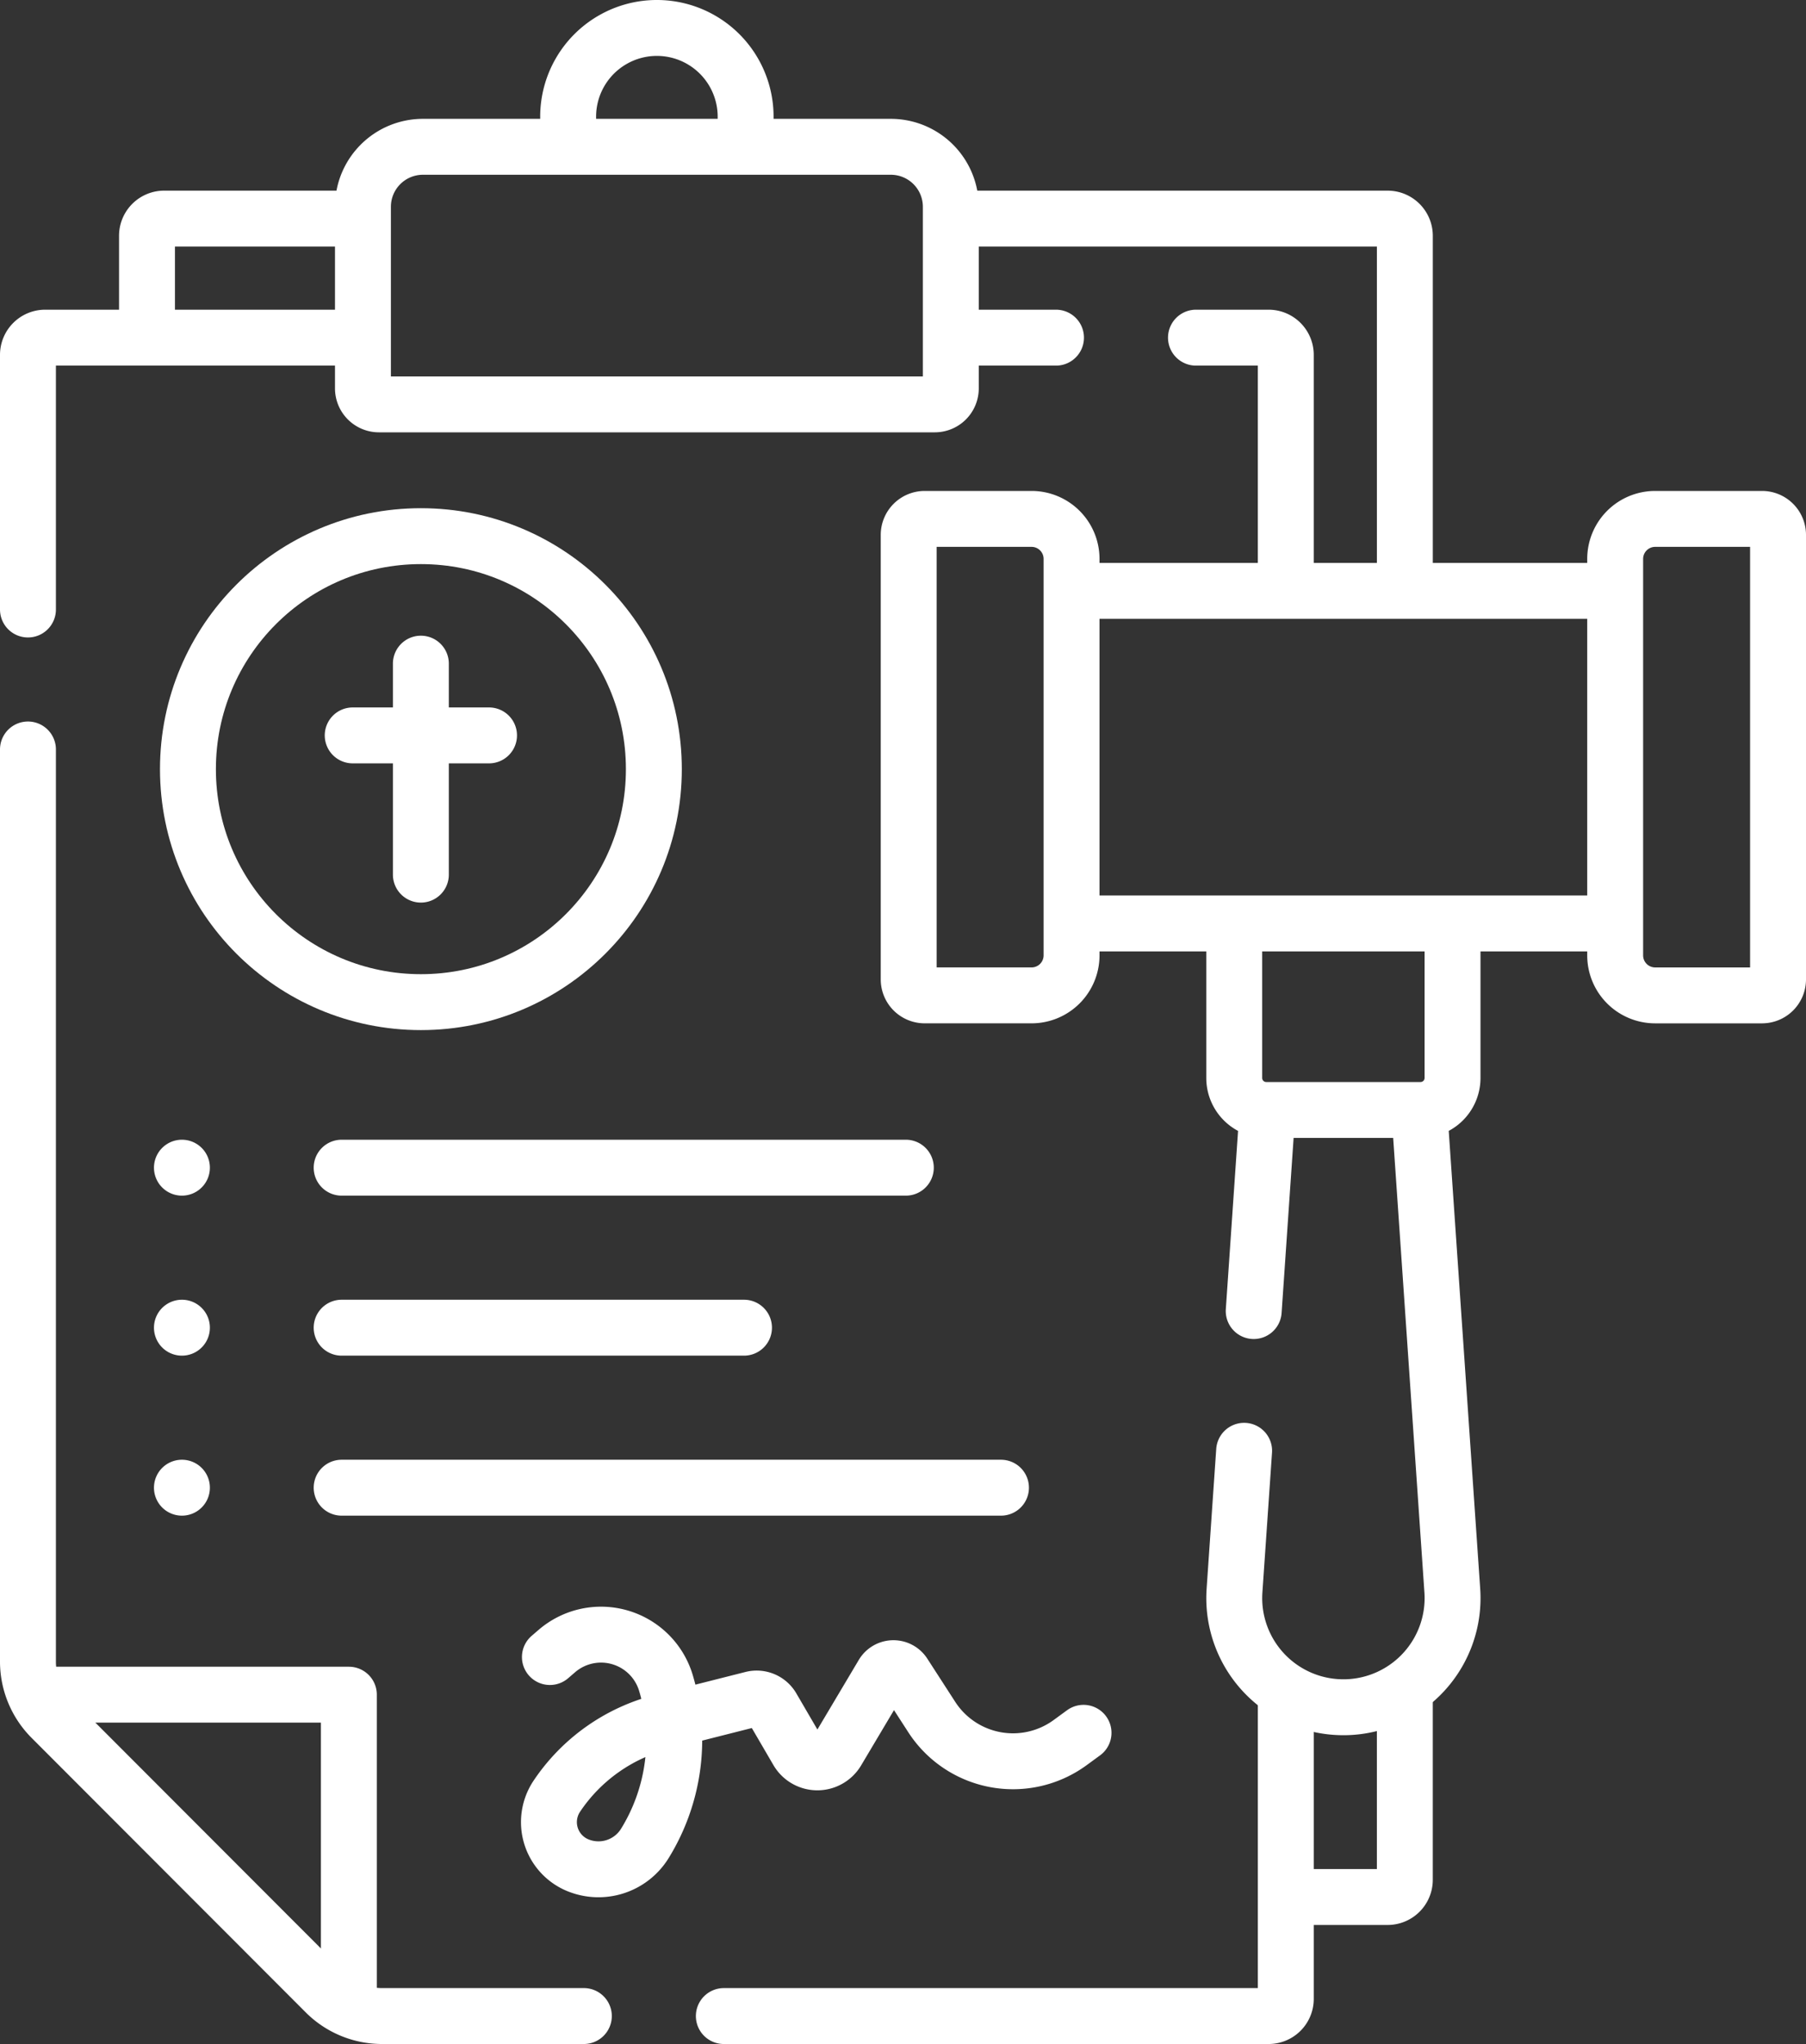
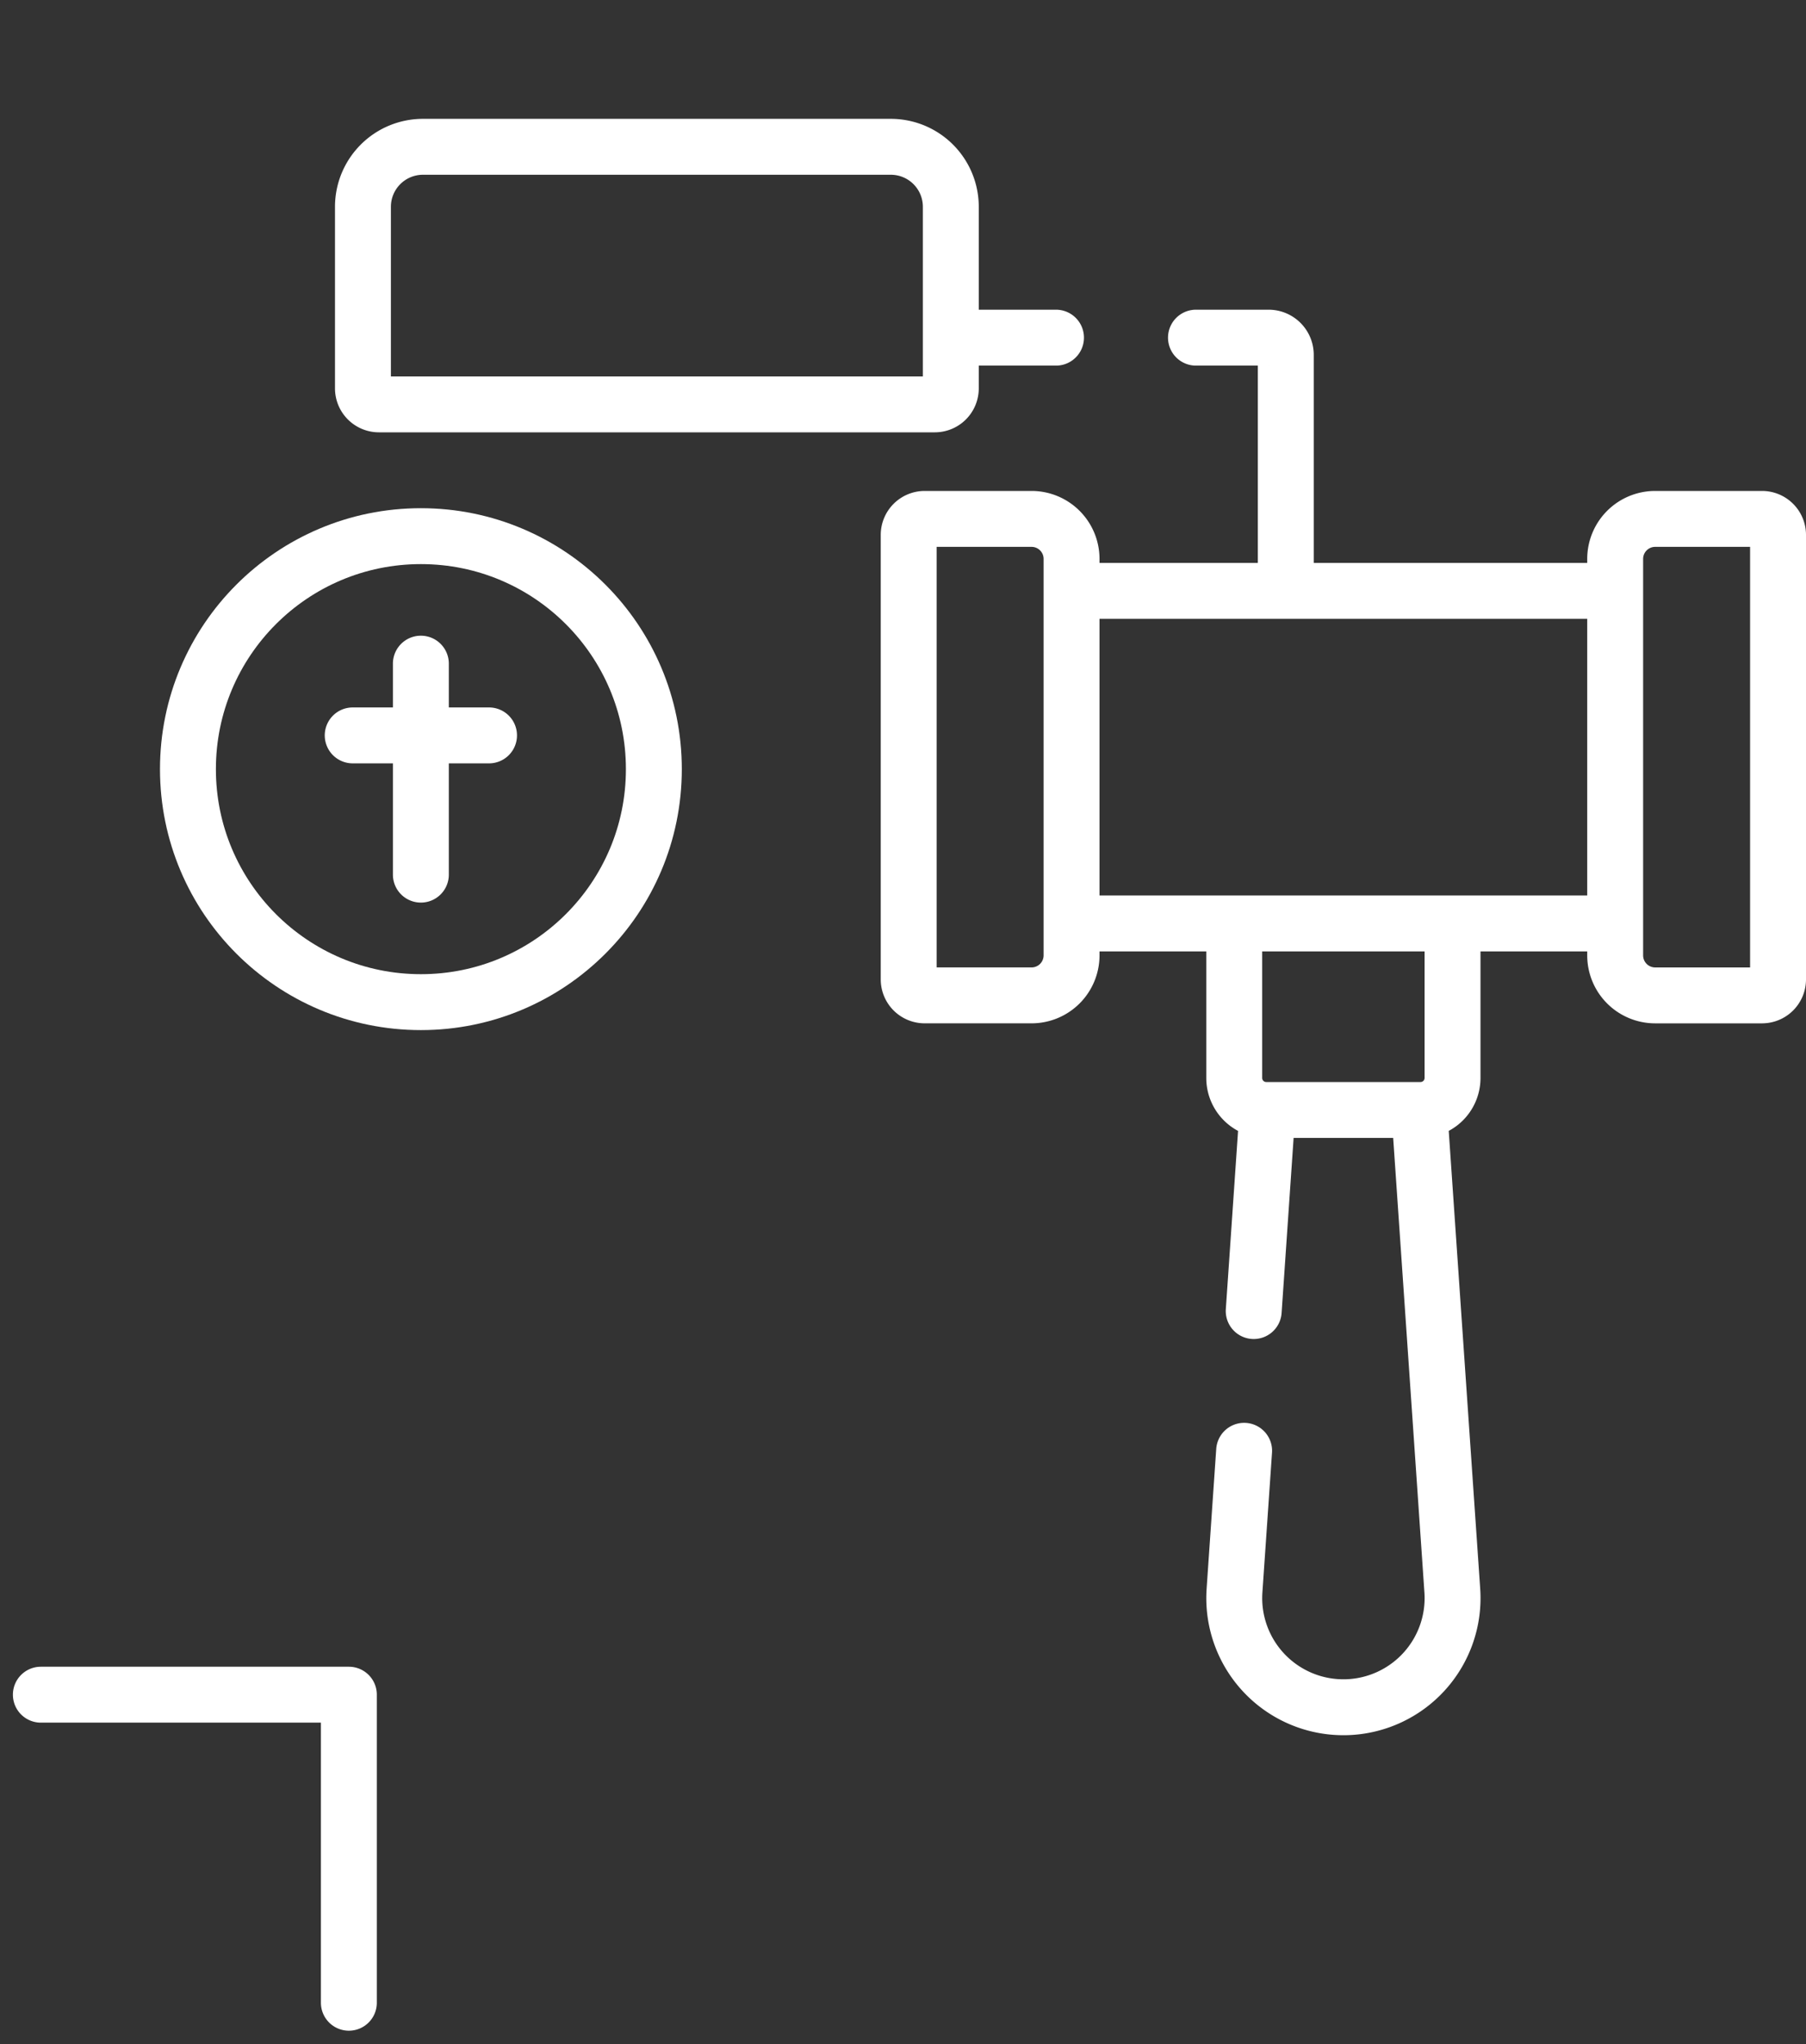
<svg xmlns="http://www.w3.org/2000/svg" width="193.819" height="219.327" viewBox="0 0 193.819 219.327">
  <rect x="0" y="0" width="193.819" height="219.327" fill="#333333" stroke="none" />
  <g id="Search_results_for_Testament_-_Flaticon-12" data-name="Search results for Testament - Flaticon-12" transform="translate(-34.213 -4.499)">
    <path id="Path_85" data-name="Path 85" d="M213.02,174.508V190.22a3.434,3.434,0,0,0,3.434,3.434h16.561a3.434,3.434,0,0,0,3.434-3.434V174.591m-19.9,19.684-1.438,20.955m17.817-20.86,3.494,50.821a11.715,11.715,0,1,1-23.4.816c0-.27.013-.541.03-.816l1.03-14.967m39.348-56.586H196.353m.166-35.685h56.907m16.239,43.406h-11.47a4.292,4.292,0,0,1-4.292-4.292V134.523a4.292,4.292,0,0,1,4.292-4.292h11.47a1.717,1.717,0,0,1,1.717,1.717v47.693A1.717,1.717,0,0,1,269.665,181.358ZM179.8,130.231h11.47a4.292,4.292,0,0,1,4.292,4.292v42.542a4.292,4.292,0,0,1-4.292,4.292H179.8a1.717,1.717,0,0,1-1.717-1.717V131.948A1.717,1.717,0,0,1,179.8,130.231Zm-54.07,15.531V168.4m-7.315-14.939h14.63" transform="translate(-46.35 -70.052)" fill="none" stroke="#fff" stroke-linecap="round" stroke-linejoin="round" stroke-miterlimit="10" stroke-width="6" />
    <circle id="Ellipse_1" data-name="Ellipse 1" cx="25.001" cy="25.001" r="25.001" transform="translate(54.383 62.029)" fill="none" stroke="#fff" stroke-linecap="round" stroke-linejoin="round" stroke-miterlimit="10" stroke-width="6" />
-     <path id="Path_86" data-name="Path 86" d="M53.737,129.794h0m77.689,0H70.878M53.737,146.963h0m60.321,0H70.878M53.737,164.132h0m87.9,0H70.878m22.35,18.17.743-.64a7.271,7.271,0,0,1,11.709,3.42h0a21.2,21.2,0,0,1-2.263,17.221h0a5.846,5.846,0,0,1-7.173,2.347h0a5,5,0,0,1-2.273-7.415h0a19.309,19.309,0,0,1,11.3-7.971l9.679-2.45a1.923,1.923,0,0,1,2.133.9l2.723,4.669a2.461,2.461,0,0,0,4.241.018l4.909-8.254a1.327,1.327,0,0,1,2.256-.042l2.993,4.632a10.386,10.386,0,0,0,14.852,2.75l1.44-1.053M49.988,39.131V29.8a1.846,1.846,0,0,1,1.845-1.845h21.02M184.979,186.342v19.865a1.846,1.846,0,0,1-1.845,1.845h-9.205M137.1,27.957h46.036a1.846,1.846,0,0,1,1.845,1.845V67.155M114.233,19.594V17.022a9.523,9.523,0,1,0-19.047,0v2.613M37.213,84.919v97.868a8.6,8.6,0,0,0,2.511,6.069l29.415,29.449a8.576,8.576,0,0,0,6.074,2.52H96.871m75.334-33.93V218.98a1.843,1.843,0,0,1-1.846,1.846H111.894M37.213,69.9V42.576a1.848,1.848,0,0,1,1.846-1.846H72.3" transform="translate(0 0)" fill="none" stroke="#fff" stroke-linecap="round" stroke-linejoin="round" stroke-miterlimit="10" stroke-width="6" />
    <path id="Path_87" data-name="Path 87" d="M164.406,57.688H172.2a1.846,1.846,0,0,1,1.846,1.846V84.111M149.384,57.688H138.447m-2.067,7.159H76.723a1.717,1.717,0,0,1-1.717-1.717V43.647a6.439,6.439,0,0,1,6.438-6.438h50.214a6.439,6.439,0,0,1,6.438,6.438V63.129A1.717,1.717,0,0,1,136.38,64.847ZM73.495,236.355V203.3H40.44" transform="translate(-1.842 -16.958)" fill="none" stroke="#fff" stroke-linecap="round" stroke-linejoin="round" stroke-miterlimit="10" stroke-width="6" />
  </g>
</svg>